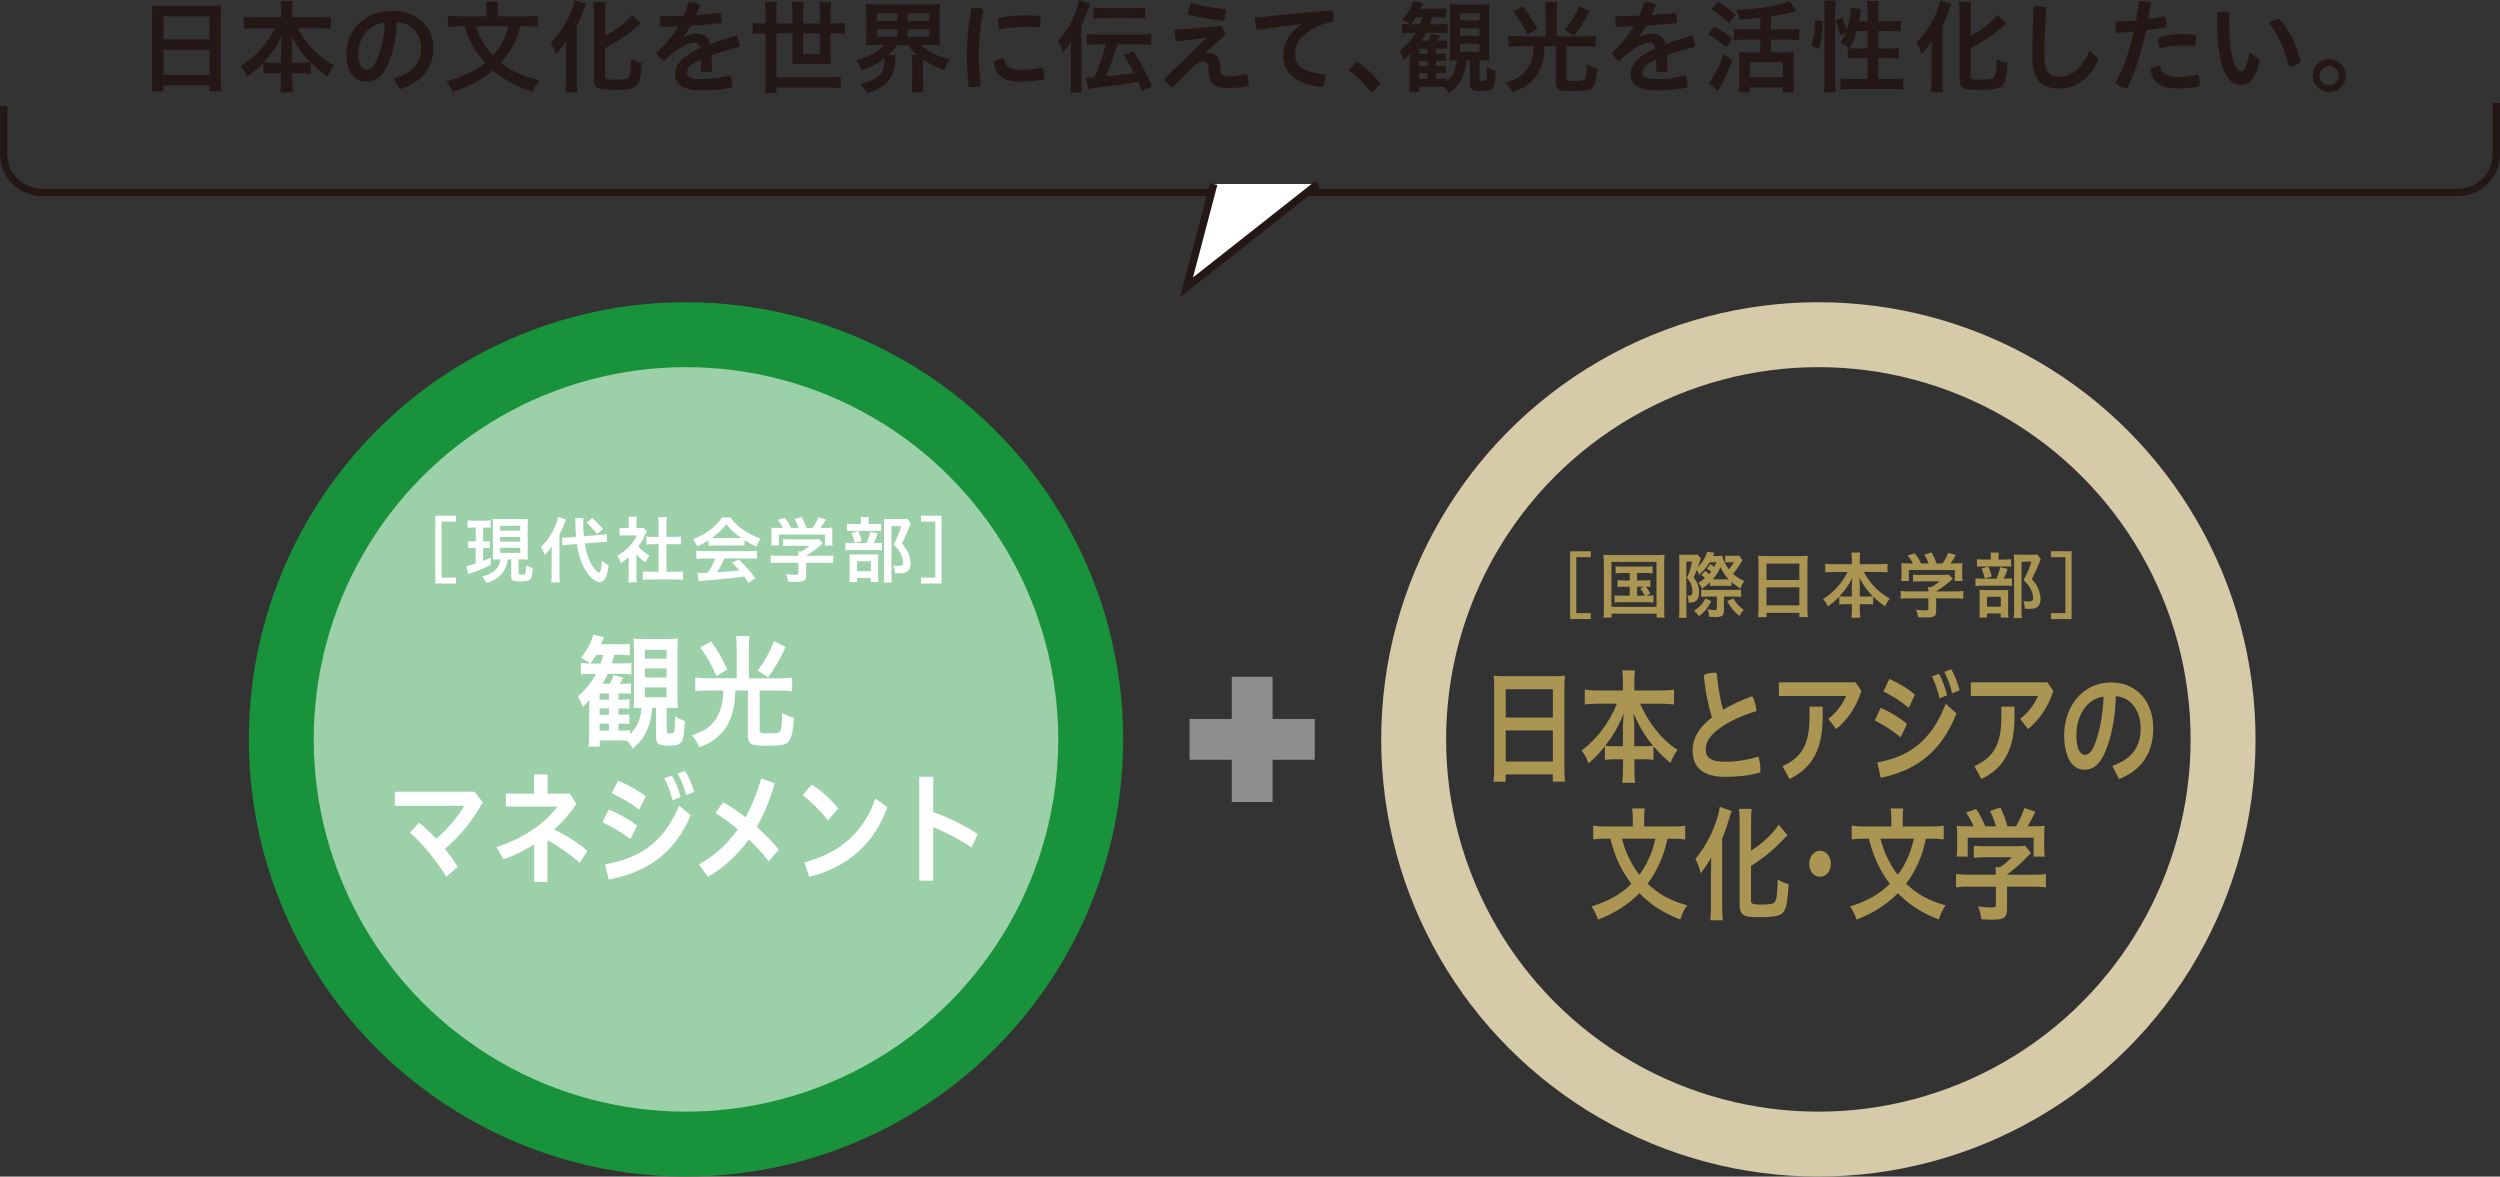
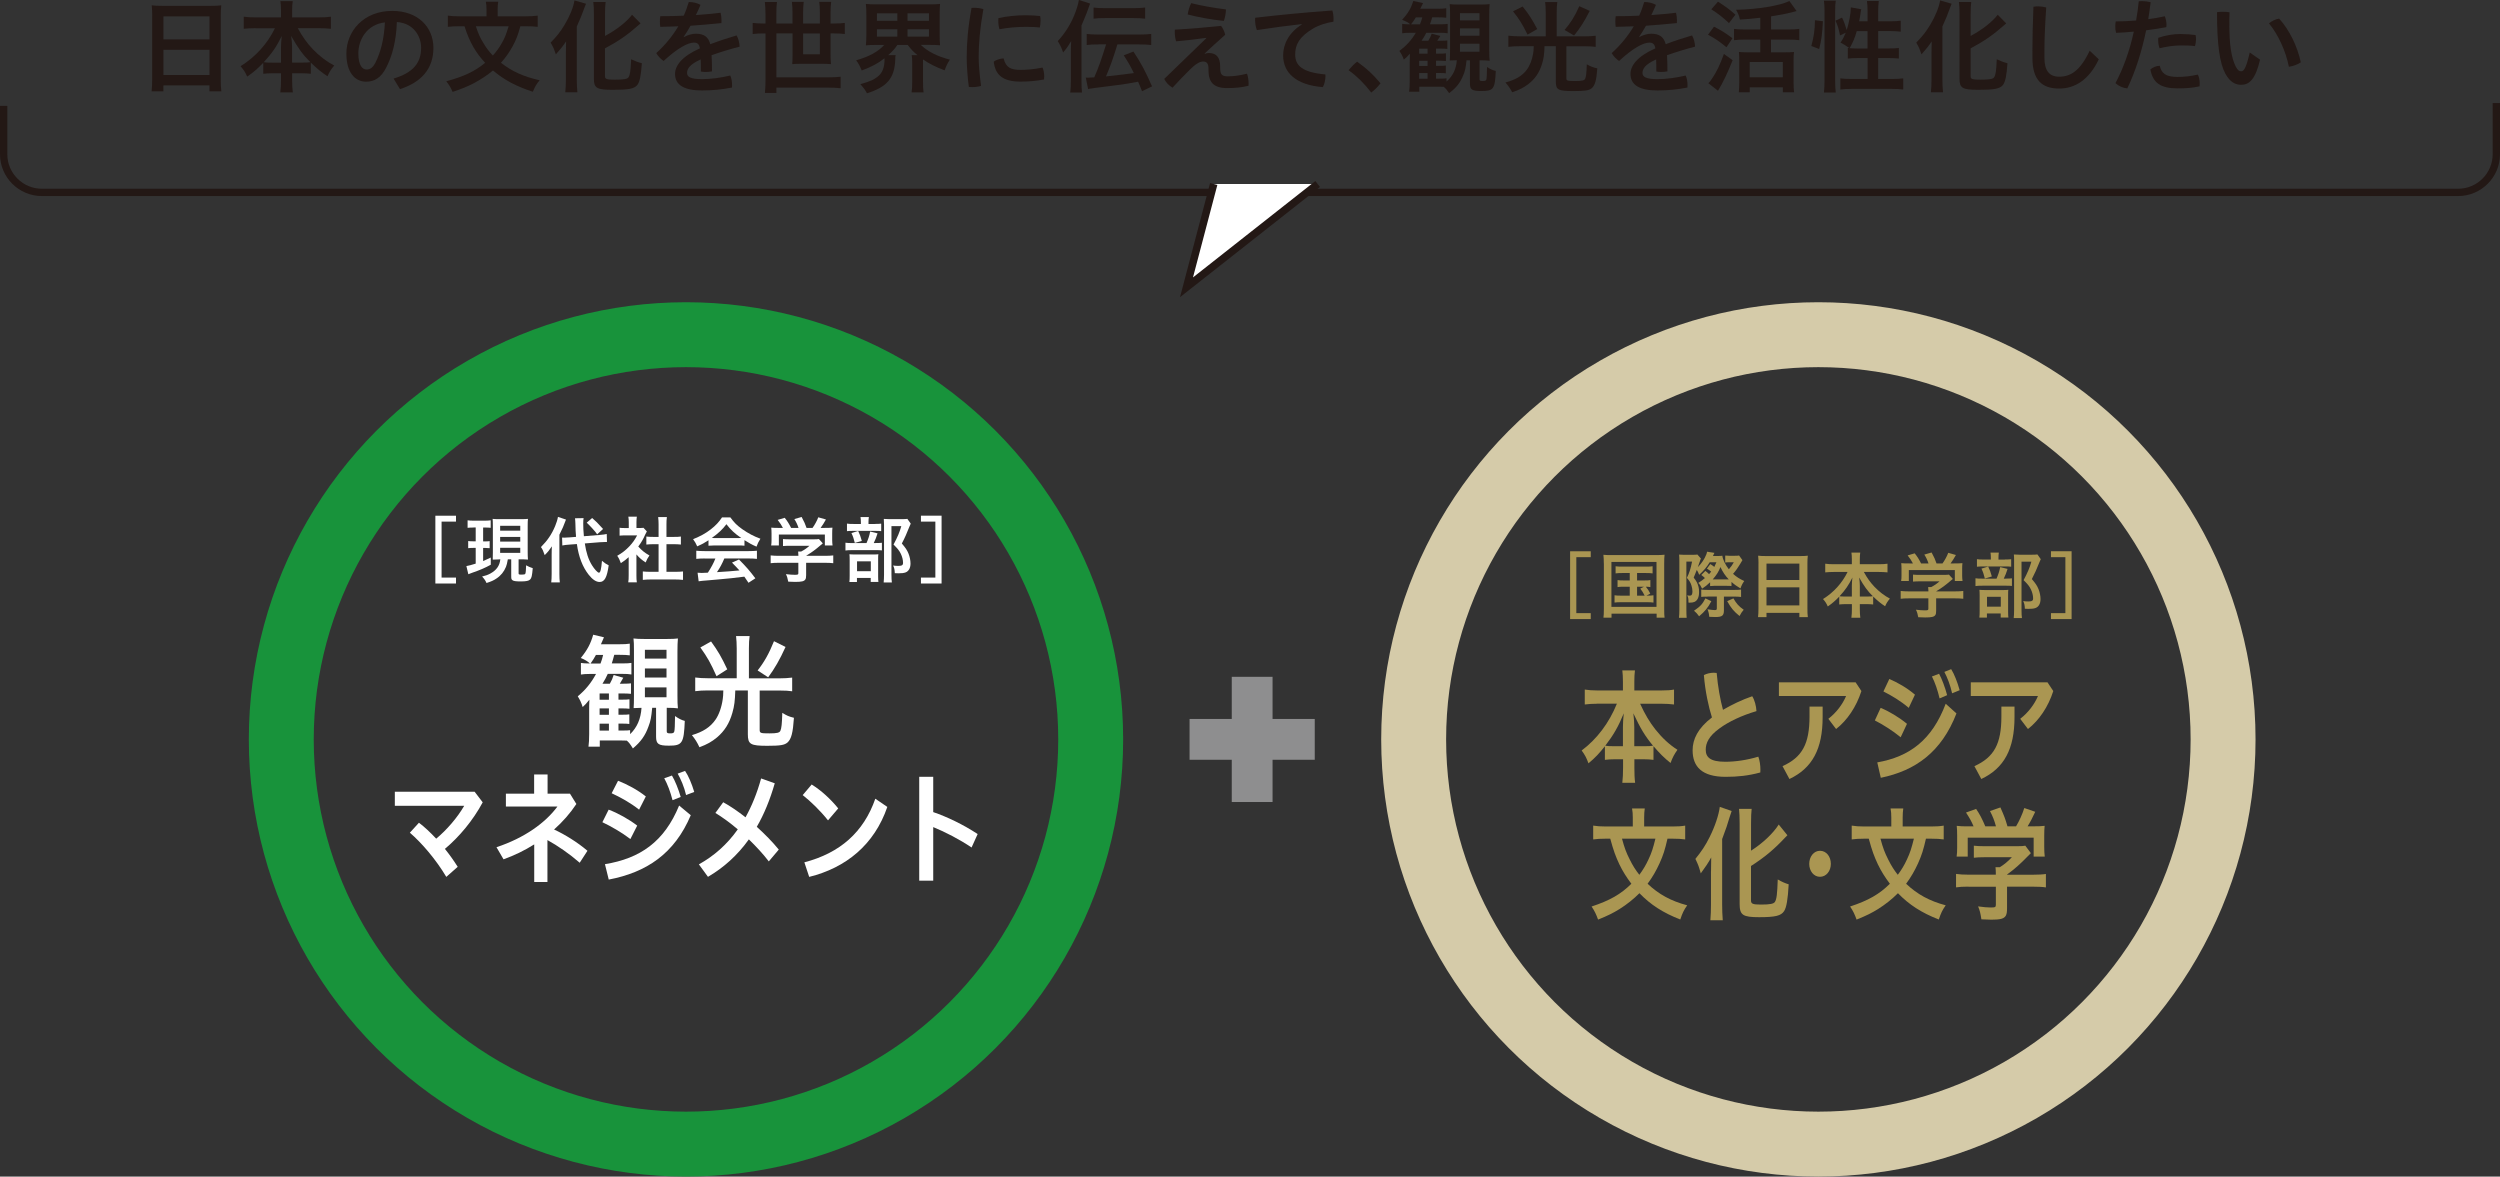
<svg xmlns="http://www.w3.org/2000/svg" id="_レイヤー_2" data-name="レイヤー 2" viewBox="0 0 539.15 253.74">
  <rect x="0" y="0" width="539.15" height="253.74" fill="#333333" stroke="none" />
  <defs>
    <style>
      .cls-1 {
        fill: #aa9652;
      }

      .cls-2 {
        stroke: #d5cba9;
      }

      .cls-2, .cls-3 {
        stroke-width: 14px;
      }

      .cls-2, .cls-3, .cls-4 {
        fill: none;
      }

      .cls-2, .cls-3, .cls-4, .cls-5 {
        stroke-miterlimit: 10;
      }

      .cls-6 {
        fill: #9cd0a8;
      }

      .cls-7 {
        fill: #231815;
      }

      .cls-8, .cls-5 {
        fill: #fff;
      }

      .cls-3 {
        stroke: #18933b;
      }

      .cls-4 {
        stroke-width: 1.58px;
      }

      .cls-4, .cls-5 {
        stroke: #231815;
      }

      .cls-9 {
        fill: #8e8e8f;
      }

      .cls-5 {
        stroke-width: 1.62px;
      }
    </style>
  </defs>
  <g id="_内容" data-name="内容">
    <g>
      <g>
        <g>
          <path class="cls-7" d="M32.83,3.44c0-.83-.04-1.59-.11-2.29.68.09,1.39.11,2.37.11h10.34c1,0,1.65-.02,2.29-.11-.09.81-.11,1.42-.11,2.2v13.76c0,1.11.02,1.83.13,2.59h-2.57v-1.29h-9.93v1.29h-2.55c.09-.72.13-1.59.13-2.59V3.44ZM35.25,8.49h9.93V3.53h-9.93v4.96ZM35.25,16.18h9.93v-5.44h-9.93v5.44Z" />
          <path class="cls-7" d="M55.11,6.08c-.94,0-1.68.04-2.55.13v-2.61c.83.11,1.52.15,2.55.15h5.49v-1.52c0-.83-.04-1.35-.13-1.98h2.66c-.09.59-.13,1.18-.13,1.98v1.52h5.77c1.09,0,1.87-.04,2.59-.15v2.61c-.94-.09-1.59-.13-2.59-.13h-4.55c1,1.83,2,3.22,3.2,4.49,1.44,1.5,2.96,2.68,4.66,3.57-.67.78-1.05,1.37-1.46,2.31-1.37-.91-2.29-1.68-3.59-2.94v2.4c-.65-.07-1.24-.11-2.11-.11h-1.92v1.46c0,1,.04,1.92.15,2.66h-2.7c.11-.81.15-1.65.15-2.66v-1.46h-1.7c-.87,0-1.48.04-2.13.11v-2.37c-1.22,1.29-2.11,2.05-3.46,2.98-.44-.98-.74-1.46-1.44-2.24,3.2-1.98,5.79-4.83,7.42-8.19h-4.18ZM60.6,10.15c0-.67.07-1.5.17-2.39-1.13,2.31-2.18,3.81-3.9,5.66.48.07.91.09,1.92.09h1.81v-3.35ZM65.06,13.5c.98,0,1.37-.02,1.87-.09-1.66-1.66-2.61-2.96-4.14-5.66.13.89.2,1.74.2,2.37v3.38h2.07Z" />
          <path class="cls-7" d="M84.88,16.94c4.16-1.24,5.94-3.33,5.94-6.62,0-2.63-1.72-5.33-5.23-5.57-.15,4.18-1.02,7.36-2.29,9.8-1.11,2.24-2.59,3.07-4.33,3.07-2.4,0-4.27-1.96-4.27-6.08,0-4.77,3.66-9.19,9.91-9.19,5.49,0,8.86,3.46,8.86,7.99s-2.66,7.42-7.21,8.88l-1.39-2.29ZM83.01,4.83c-3.9.44-5.73,3.75-5.73,6.68,0,2.72.96,3.48,1.76,3.48.7,0,1.29-.28,1.92-1.46,1.13-2.26,1.87-5.05,2.05-8.71Z" />
          <path class="cls-7" d="M112.22,5.66c-.54,1.98-.89,2.87-1.65,4.29-.74,1.35-1.52,2.46-2.53,3.59,2.35,1.85,4.9,3,8.34,3.77-.7.83-1,1.35-1.46,2.48-3.64-1.18-6.23-2.57-8.6-4.59-1.22,1.02-2.68,1.98-4.18,2.77-1.31.67-2.5,1.18-4.53,1.85-.39-.91-.74-1.52-1.37-2.29,3.83-1.04,6.18-2.16,8.38-3.98-1.02-1.13-1.81-2.16-2.53-3.4-.78-1.39-1.2-2.31-1.92-4.49h-1c-1,0-1.83.04-2.59.13v-2.42c.78.11,1.55.15,2.66.15h5.68v-1.52c0-.61-.04-1.13-.15-1.63h2.68c-.09.48-.13,1-.13,1.63v1.52h5.94c1.15,0,1.92-.04,2.7-.15v2.42c-.78-.09-1.5-.13-2.61-.13h-1.13ZM102.63,5.66c.52,1.61.87,2.4,1.63,3.64.63,1.07,1.22,1.83,2.03,2.68.74-.83,1.37-1.68,1.94-2.7.65-1.15.94-1.89,1.46-3.62h-7.05Z" />
          <path class="cls-7" d="M122.04,11.32c0-.74,0-.98.04-2.39-.48.78-1.37,1.87-2.2,2.79-.44-1.26-.48-1.39-1.13-2.53,1.35-1.39,2.07-2.29,2.98-3.79,1.13-1.87,1.94-3.85,2.16-5.31l2.5.72c-.2.44-.28.67-.48,1.2-.48,1.35-.57,1.55-1.52,3.7v11.47c0,.85.04,1.83.13,2.72h-2.61c.09-.94.13-1.74.13-2.76v-5.81ZM130.47,16.46c0,.59.37.72,2.09.72,1.94,0,2.7-.13,2.96-.48.35-.48.48-1.33.59-3.92.85.41,1.57.67,2.31.85-.17,2.63-.46,4.05-.98,4.7-.65.81-1.83,1.04-5.27,1.04s-4.09-.37-4.09-2.33V3c0-1.07-.04-1.94-.13-2.57h2.66c-.09.63-.13,1.46-.13,2.57v4.75c2.46-1.31,4.66-3.03,5.83-4.57l1.83,1.87c-.15.13-.24.2-.46.39-2.33,2.07-4.33,3.46-7.21,4.99v6.03Z" />
          <path class="cls-7" d="M147.5,7.99c.85-.48,1.85-.72,2.55-.72,1.79,0,2.72.7,3.13,2.26,1.89-.72,3.9-1.37,5.68-1.89.39.67.61,1.59.65,2.42-1.79.46-3.99,1.11-6.05,1.85.07,1.09.09,2.22.09,3.48-.44.09-.87.13-1.33.13-.37,0-.74-.02-1.07-.09,0-1.02,0-1.83-.04-2.61-2.44,1.09-2.94,2.07-2.94,2.92,0,.81.72,1.33,3.22,1.33,1.87,0,4.07-.3,6.1-.78.26.57.39,1.31.39,2.05,0,.17,0,.37-.02.54-2.07.41-4.16.63-6.47.63-3.98,0-5.81-1.26-5.81-3.57,0-1.72,1.39-3.75,5.36-5.51-.15-.89-.5-1.24-1.29-1.24-1.31,0-3.55,1.2-6.53,3.96-.61-.41-1.22-1.02-1.59-1.7,1.87-1.68,3.48-3.64,4.75-5.77-1.35.06-2.63.09-3.88.11-.07-.37-.09-.76-.09-1.15s.02-.81.09-1.15c1.63,0,3.33-.02,5.05-.11.44-.94.78-1.94,1.09-2.94h.13c.76,0,1.68.2,2.4.61-.3.74-.65,1.48-1,2.2,1.79-.13,3.57-.28,5.33-.5.13.5.2,1.07.2,1.66,0,.17,0,.37-.02.57-2.18.22-4.44.41-6.66.57-.5.87-.98,1.7-1.48,2.4l.07.07Z" />
          <path class="cls-7" d="M165.08,2.98c0-.96-.04-1.7-.13-2.55h2.61c-.09.67-.13,1.48-.13,2.55v2.09h3.48v-2.33c0-.89-.04-1.59-.13-2.33h2.55c-.09.74-.13,1.44-.13,2.29v2.37h3.61v-2.37c0-.96-.04-1.57-.13-2.29h2.57c-.09.74-.13,1.39-.13,2.29v2.37h.76c.96,0,1.66-.04,2.31-.13v2.4c-.7-.09-1.35-.13-2.31-.13h-.76v4.7c0,.65.02,1.29.09,1.92-.59-.04-1.04-.07-1.76-.07h-4.75c-.74,0-1.2.02-1.85.07.04-.48.07-1.09.07-1.81v-4.81h-3.48v9.47h11.17c1.11,0,1.83-.04,2.68-.13v2.48c-.85-.09-1.66-.13-2.68-.13h-11.17v1.15h-2.48c.09-.89.13-1.81.13-3.05V7.21h-.44c-.96,0-1.66.04-2.33.13v-2.4c.67.09,1.39.13,2.33.13h.44v-2.09ZM173.2,7.21v4.49h3.61v-4.49h-3.61Z" />
          <path class="cls-7" d="M188.97,9.69c-.91,0-1.59.02-2.24.09.06-.65.11-1.2.11-2.22V3.11c0-1.07-.04-1.59-.11-2.26.67.07,1.26.09,2.29.09h11.43c1.02,0,1.61-.02,2.29-.09-.07.61-.09,1.18-.09,2.26v4.44c0,1.04.02,1.61.09,2.22-.65-.07-1.33-.09-2.29-.09h-1.87c1.48,1.42,3.55,2.48,6.27,3.18-.52.81-.74,1.26-1.13,2.31-1.89-.7-3.42-1.48-4.66-2.35v4.75c0,.94.02,1.65.11,2.35h-2.57c.09-.68.13-1.35.13-2.37v-3.98c0-.78-.04-1.2-.11-1.68h1.24c-1-.85-1.33-1.2-2.11-2.2h-2.22c-.61.89-1.02,1.35-1.98,2.2h1.61c-.07.24-.09.48-.09,1-.15,3.94-1.74,5.86-6.1,7.23-.44-.81-.61-1.04-1.42-1.98,2.02-.54,3-.98,3.9-1.76.87-.74,1.31-1.89,1.31-3.53,0-.07-.02-.17-.02-.28-1.37,1.09-2.72,1.81-4.9,2.63-.46-1.09-.65-1.44-1.2-2.2,2.72-.76,4.75-1.85,6.05-3.31h-1.72ZM189.12,4.49h4.4v-1.61h-4.4v1.61ZM189.12,7.9h4.4v-1.59h-4.4v1.59ZM195.72,4.49h4.62v-1.61h-4.62v1.61ZM195.72,7.9h4.62v-1.59h-4.62v1.59Z" />
          <path class="cls-7" d="M210.1,1.68c.63,0,1.31.09,1.98.28-.76,4.22-1.02,7.6-1.02,10.34,0,1.7.22,3.98.52,6.23-.61.17-1.28.26-1.92.26-.26,0-.5-.02-.72-.04-.3-2.26-.46-4.64-.46-6.42,0-2.98.26-6.36,1.04-10.63.17-.02.37-.02.57-.02ZM225.19,16.53c0,.22-.02.44-.04.61-1.7.33-3.4.46-5.07.46-3.75,0-5.44-1.37-5.77-4.31.52-.39,1.42-.67,2.13-.7.48,2.02,1.61,2.48,3.66,2.48,1.31,0,2.94-.13,4.73-.5.24.5.37,1.31.37,1.96ZM221.16,3.29c1.07,0,2.29.07,3.16.17.07.28.09.63.09,1,0,.52-.07,1.04-.17,1.48-.78-.11-1.89-.15-3.03-.15-1.72,0-3.94.17-5.66.52-.17-.5-.26-1.18-.26-1.85,0-.17,0-.37.02-.54,1.74-.43,4.07-.63,5.86-.63Z" />
          <path class="cls-7" d="M233.23,17.48c0,1.05.04,1.74.11,2.48h-2.53c.09-.78.13-1.48.13-2.57v-6.16c0-1.02.02-1.52.07-2.37-.57.96-.87,1.42-1.74,2.46-.26-.87-.7-1.74-1.15-2.46,1.54-1.68,2.63-3.4,3.51-5.47.5-1.18.91-2.53,1.04-3.4l2.42.78c-.26.7-.28.76-.46,1.26-.11.37-.52,1.42-.7,1.81q-.48,1.13-.7,1.65v11.98ZM236.97,9.58c-1.26,0-1.87.02-2.61.13v-2.39c.74.09,1.44.13,2.59.13h8.71c1.13,0,1.83-.04,2.61-.13v2.39c-.78-.09-1.5-.13-2.61-.13h-4.68c-1.02,3.31-1.42,4.4-2.46,6.9q4.4-.48,6.01-.72c-.74-1.5-1.2-2.31-2.18-3.83l2.09-.81c1.72,2.63,2.59,4.27,4.01,7.51l-2.16,1.04c-.41-1.04-.54-1.37-.85-2.05-2.7.52-3.75.67-8.3,1.22-.35.04-.7.09-1.05.13-.35.07-.57.09-.67.11-.44.04-.48.04-.76.13l-.5-2.48c.3.02.35.02.44.02.33,0,.72-.02,1.39-.07.92-2.09,1.57-3.94,2.55-7.12h-1.57ZM235.84,1.63c.74.09,1.44.13,2.59.13h5.92c1.13,0,1.83-.04,2.61-.13v2.4c-.78-.09-1.5-.13-2.61-.13h-5.9c-1.26,0-1.87.02-2.61.13V1.63Z" />
          <path class="cls-7" d="M260.1,8.17c-2.33.33-4.2.54-6.47.74-.2-.67-.28-1.35-.28-2,0-.17,0-.35.02-.52,3.27-.17,6.66-.46,9.97-.81.39.5.74,1.24.89,1.92-1.55,1.39-2.98,2.66-4.44,4.03l.06.07c.28-.11.59-.17.87-.17,1.61,0,2.42,1,2.42,2.85v.35c0,1.55.46,1.83,1.66,1.83s2.46-.15,4.12-.57c.24.63.35,1.39.35,2.13,0,.15,0,.33-.02.48-1.46.35-2.74.5-4.62.5-3.03,0-4.01-1.39-4.01-3.9v-.33c0-1.11-.44-1.5-1.15-1.5-.81,0-1.74.63-2.9,1.79-1.22,1.22-2.57,2.59-3.7,3.85-.7-.39-1.42-1.09-1.79-1.89l9.04-8.75-.02-.09ZM264.39,2.03c-.02.72-.17,1.79-.46,2.48-2.57-.26-5.57-.8-7.79-1.39.09-.67.37-1.74.76-2.44,2.03.52,4.79,1.02,7.49,1.35Z" />
          <path class="cls-7" d="M280.71,5.2c-2.94.33-6.4.78-9.65,1.29-.26-.68-.39-1.48-.39-2.22,0-.15,0-.3.02-.44,5.12-.61,10.78-1.15,16.64-1.57.17.5.26,1.18.26,1.81,0,.22,0,.41-.02.61-1.53.22-3.2.76-4.4,1.48-2.94,1.76-3.85,3.44-3.85,5.6,0,2.4,1.55,3.85,6.51,4.29.02.11.02.24.02.35,0,.83-.24,1.83-.57,2.39-5.86-.46-8.56-3.18-8.56-6.82,0-2.37,1.15-4.86,4.01-6.68l-.02-.09Z" />
          <path class="cls-7" d="M292.67,13.3c2.05,1.46,3.33,2.63,5.05,4.66-.57.76-1.28,1.46-2,2-1.65-2.11-2.94-3.38-4.88-4.83.52-.63,1.15-1.31,1.83-1.83Z" />
          <path class="cls-7" d="M316.27,13.02c-.17,1.63-.31,2.29-.72,3.24-.63,1.59-1.48,2.66-3.03,3.83-.5-.74-.72-1-1.18-1.37-.44-.02-.7-.02-1.18-.02h-4.07v1.09h-2.2c.09-.63.13-1.24.13-2.24v-4.25c0-.57,0-.81.04-1.72-.63.7-.74.81-1.31,1.28-.26-.76-.52-1.24-.96-1.87,1.52-1.13,2.63-2.37,3.55-3.92h-1.11c-.83,0-1.37.04-1.83.11v-2.03c.5.07.92.09,1.57.09h.17c-.35-.33-1.02-.7-1.76-.96,1.26-1.37,1.94-2.53,2.42-4.07l2.09.46c-.24.52-.3.65-.59,1.22h3.53c1,0,1.52-.02,2.07-.11v2.05c-.57-.07-1.07-.09-1.96-.09h-1.07c-.2.7-.28.92-.48,1.5h2.18c.76,0,1.2-.02,1.63-.09v2.03c-.52-.09-1-.11-1.68-.11h-2.92c-.33.65-.5.94-1.02,1.72h1.44c.37-.59.52-.89.74-1.52l1.87.48c-.24.37-.26.41-.67,1.04h.59c.87,0,1.2-.02,1.59-.07v1.83c-.46-.04-.94-.07-1.59-.07h-.85v1.09h.61c.87,0,1.18-.02,1.52-.07v1.66c-.39-.04-.92-.07-1.52-.07h-.61v1.11h.59c.87,0,1.2-.02,1.52-.07v1.68c-.37-.04-.67-.07-1.52-.07h-.59v1.22h.63c1.02,0,1.26-.02,1.63-.07v.7c1.35-1.18,2.07-2.66,2.22-4.59h-.24c-.52,0-.89.02-1.29.04.04-.59.07-1,.07-2.2V3c0-1.09-.02-1.5-.09-2.11.59.07,1.13.09,2.07.09h4.49c1,0,1.5-.02,2.07-.09-.07.65-.09,1.26-.09,2.33v7.64c0,1.09.02,1.63.09,2.24-.61-.07-1.04-.09-1.96-.09h-.22v4.09c0,.28.13.37.63.37.57,0,.74-.06.83-.3.09-.22.13-1.18.15-2.72.67.44,1.29.72,1.89.85-.17,3.9-.48,4.33-3.07,4.33-2.05,0-2.5-.28-2.5-1.59v-5.03h-.76ZM306.23,5.25c.24-.59.35-.92.5-1.5h-1.39c-.35.59-.57.89-1.04,1.5h1.94ZM307.87,11.58v-1.09h-1.81v1.09h1.81ZM306.06,14.22h1.81v-1.11h-1.81v1.11ZM306.06,16.98h1.81v-1.22h-1.81v1.22ZM314.86,4.4h4.2v-1.55h-4.2v1.55ZM314.86,7.71h4.2v-1.59h-4.2v1.59ZM314.86,11.15h4.2v-1.72h-4.2v1.72Z" />
          <path class="cls-7" d="M333.35,2.61c0-.83-.04-1.5-.13-2.16h2.63c-.09.59-.13,1.24-.13,2.16v5.23h5.97c.87,0,1.65-.04,2.44-.13v2.4c-.65-.09-1.37-.13-2.42-.13h-3.9v6.86c0,.59.17.63,1.92.63,1.44,0,1.94-.11,2.11-.46.22-.46.3-1.18.37-3.14.94.52,1.24.63,2.27.87-.2,2.63-.5,3.7-1.24,4.31-.59.46-1.37.59-3.92.59-3.29,0-3.79-.26-3.79-2.03v-7.64h-2.44c-.06,1.81-.17,2.68-.57,3.92-.59,1.85-1.5,3.16-2.98,4.29-1.02.76-1.92,1.22-3.42,1.72-.48-.91-.83-1.39-1.46-2.11,2.18-.59,3.57-1.39,4.57-2.7.67-.87,1.2-2.2,1.42-3.62.07-.43.09-.67.11-1.5h-3.05c-.89,0-1.66.04-2.42.13v-2.4c.76.09,1.55.13,2.44.13h5.62V2.61ZM328.36,1.39c1.35,1.68,2,2.68,3.16,4.88l-2.09,1.2c-1.15-2.33-1.74-3.27-3.13-5.03l2.07-1.04ZM342.84,2.35c-1.13,2.24-2.11,3.77-3.38,5.31l-2.05-1.2c1.33-1.52,2.2-2.94,3.18-5.12l2.24,1Z" />
          <path class="cls-7" d="M353.54,7.99c.85-.48,1.85-.72,2.55-.72,1.79,0,2.72.7,3.14,2.26,1.89-.72,3.9-1.37,5.68-1.89.39.67.61,1.59.65,2.42-1.79.46-3.98,1.11-6.05,1.85.06,1.09.09,2.22.09,3.48-.44.09-.87.13-1.33.13-.37,0-.74-.02-1.07-.09,0-1.02,0-1.83-.04-2.61-2.44,1.09-2.94,2.07-2.94,2.92,0,.81.72,1.33,3.22,1.33,1.87,0,4.07-.3,6.1-.78.26.57.39,1.31.39,2.05,0,.17,0,.37-.02.54-2.07.41-4.16.63-6.47.63-3.98,0-5.81-1.26-5.81-3.57,0-1.72,1.39-3.75,5.36-5.51-.15-.89-.5-1.24-1.29-1.24-1.31,0-3.55,1.2-6.53,3.96-.61-.41-1.22-1.02-1.59-1.7,1.87-1.68,3.48-3.64,4.75-5.77-1.35.06-2.63.09-3.88.11-.07-.37-.09-.76-.09-1.15s.02-.81.09-1.15c1.63,0,3.33-.02,5.05-.11.44-.94.78-1.94,1.09-2.94h.13c.76,0,1.68.2,2.4.61-.3.74-.65,1.48-1,2.2,1.79-.13,3.57-.28,5.33-.5.13.5.2,1.07.2,1.66,0,.17,0,.37-.02.57-2.18.22-4.44.41-6.66.57-.5.87-.98,1.7-1.48,2.4l.06.07Z" />
          <path class="cls-7" d="M369.64,5.75c1.61.83,2.53,1.39,3.98,2.5l-1.29,1.94c-1.48-1.22-2.39-1.85-3.98-2.7l1.29-1.74ZM373.66,12.98c-1,2.57-2.13,4.94-3.16,6.6l-2.07-1.63c.24-.22.48-.52.76-.96.96-1.39,1.72-2.94,2.59-5.36l1.87,1.35ZM370.49.35c1.81,1.18,2.37,1.59,3.77,2.81l-1.39,1.83c-1.31-1.24-2.13-1.89-3.81-2.98l1.44-1.65ZM379.61,3.83c-2.13.24-2.55.28-4.38.39-.17-.83-.35-1.24-.83-2.11,4.64-.09,9.49-.89,11.5-1.89l1.55,2.16q-.35.09-1.04.28c-1.04.28-2.96.65-4.46.87v2.83h3.72c1.02,0,1.76-.04,2.37-.13v2.44c-.61-.09-1.37-.13-2.35-.13h-3.75v2.74h3.25c.76,0,1.31-.02,1.7-.07-.06.48-.09,1.13-.09,1.92v4.57c0,.85.04,1.61.11,2.2h-2.42v-1.07h-7.14v1.07h-2.35c.04-.57.09-1.39.09-2.22v-4.64c0-.7-.02-1.26-.07-1.83.48.04.89.07,1.68.07h2.92v-2.74h-3.29c-.91,0-1.68.04-2.37.13v-2.44c.63.09,1.39.13,2.37.13h3.29v-2.53ZM377.34,16.66h7.14v-3.29h-7.14v3.29Z" />
          <path class="cls-7" d="M390.63,9.91c.54-1.96.76-3.44.78-5.55l1.72.22c-.13,2.61-.33,4.2-.81,5.99l-1.7-.65ZM393.35,19.95c.09-.78.13-1.7.13-2.7V2.4c0-.94-.04-1.52-.13-2.26h2.55c-.11.72-.13,1.28-.13,2.26v15.02c0,1.09.04,1.76.13,2.53h-2.55ZM402.76,4.59v-2.13c0-.87-.04-1.55-.13-2.24h2.55c-.09.72-.13,1.33-.13,2.24v2.13h2.53c1.11,0,1.81-.04,2.33-.13v2.37c-.7-.09-1.5-.13-2.33-.13h-2.53v3.75h2.13c1.11,0,1.72-.02,2.33-.11v2.29c-.57-.07-1.31-.11-2.35-.11h-2.11v4.51h2.92c1.04,0,1.87-.04,2.48-.13v2.4c-.74-.09-1.5-.13-2.48-.13h-8.58c-1,0-1.76.04-2.5.13v-2.4c.61.09,1.46.13,2.5.13h3.38v-4.51h-1.92c-.89,0-1.79.04-2.35.11v-2.29c.15.02.2.02.35.04q-.87-.63-1.92-1.2c.52-.78.76-1.24,1.13-2.13l-1.24.59c-.33-1.61-.46-2.02-.98-3.18l1.42-.67c.39.81.72,1.72,1,2.7.52-1.59.89-3.64.89-4.9l2.26.41c-.07.24-.09.33-.15.76-.04.41-.2,1.28-.31,1.83h1.81ZM400.43,6.71c-.39,1.39-.83,2.44-1.53,3.68.48.04.96.07,1.61.07h2.24v-3.75h-2.33Z" />
          <path class="cls-7" d="M416.55,11.32c0-.74,0-.98.04-2.39-.48.78-1.37,1.87-2.2,2.79-.44-1.26-.48-1.39-1.13-2.53,1.35-1.39,2.07-2.29,2.98-3.79,1.13-1.87,1.94-3.85,2.16-5.31l2.5.72c-.2.44-.28.67-.48,1.2-.48,1.35-.57,1.55-1.52,3.7v11.47c0,.85.04,1.83.13,2.72h-2.61c.09-.94.13-1.74.13-2.76v-5.81ZM424.98,16.46c0,.59.37.72,2.09.72,1.94,0,2.7-.13,2.96-.48.35-.48.48-1.33.59-3.92.85.41,1.57.67,2.31.85-.17,2.63-.46,4.05-.98,4.7-.65.81-1.83,1.04-5.27,1.04s-4.09-.37-4.09-2.33V3c0-1.07-.04-1.94-.13-2.57h2.66c-.09.63-.13,1.46-.13,2.57v4.75c2.46-1.31,4.66-3.03,5.84-4.57l1.83,1.87c-.15.13-.24.2-.46.39-2.33,2.07-4.33,3.46-7.21,4.99v6.03Z" />
          <path class="cls-7" d="M438.31,10.95c0-2.63.07-5.64.22-9.49.35-.07.7-.09,1.04-.09.57,0,1.13.09,1.72.24-.26,3.72-.39,6.92-.39,9.45v1.39c0,2.74,1.02,4.09,3.18,4.09,2.42,0,4.51-1.22,6.58-5.6l1.96,1.85c-2.13,4.51-5.23,6.31-8.54,6.31-3.68,0-5.77-1.81-5.77-6.62v-1.55Z" />
          <path class="cls-7" d="M461.22.28c.24-.02.48-.04.74-.04.61,0,1.26.09,1.85.24-.15,1.22-.33,2.44-.52,3.66,1.28-.17,2.5-.39,3.57-.63.22.54.37,1.22.37,1.85,0,.17-.02.35-.04.5-1.33.26-2.83.48-4.35.67-.96,4.62-2.33,8.95-4.07,12.54-.96-.11-1.87-.5-2.55-1.15,1.68-3.13,3.05-6.95,3.96-11.1-1.35.13-2.66.22-3.83.26-.13-.46-.17-.89-.17-1.35,0-.35.02-.72.09-1.11,1.26,0,2.81-.07,4.4-.2.24-1.35.44-2.74.57-4.14ZM474.39,18.01c0,.2-.02.41-.04.61-1.5.33-2.92.44-4.7.44-3.72,0-5.36-1.18-5.9-4.09.48-.44,1.31-.78,2.02-.78.39,1.59,1.22,2.4,3.83,2.4,1.44,0,2.94-.17,4.38-.5.28.48.41,1.22.41,1.94ZM470.26,7.34c1.24,0,2.33.09,3.24.22.07.26.09.57.09.87,0,.54-.09,1.11-.22,1.52-.91-.13-1.85-.15-2.98-.15-1.5,0-3.09.22-4.66.61-.2-.5-.3-1.18-.3-1.81,0-.15,0-.28.02-.44,1.5-.54,3.27-.83,4.81-.83Z" />
          <path class="cls-7" d="M487.4,12.87c-.98,4.27-2.35,5.42-4.07,5.42-1.2,0-2.4-.54-3.42-2.42-1.18-2.2-1.79-6.05-1.79-13.24.37-.07.83-.09,1.26-.09.5,0,1,.04,1.44.11-.04,1.02-.04,1.96-.04,2.7,0,4.16.41,7.05,1.35,8.95.46.89.8,1.07,1.2,1.07.48,0,1-.31,1.85-4.05l2.22,1.55ZM491.51,4.01c2.18,2.35,3.96,6.01,4.68,9.43-.65.48-1.63.81-2.57.96-.67-3.4-2.29-6.92-4.29-9.36.59-.5,1.42-.92,2.18-1.02Z" />
-           <path class="cls-7" d="M505.87,16.31c0,1.98-1.57,3.55-3.55,3.55s-3.57-1.57-3.57-3.55,1.59-3.53,3.57-3.53,3.55,1.55,3.55,3.53ZM500.25,16.31c0,1.13.89,2.07,2.07,2.07,1.11,0,2.05-.94,2.05-2.07s-.89-2.05-2.05-2.05-2.07.89-2.07,2.05Z" />
        </g>
        <path class="cls-4" d="M538.36,22.23v11.04c0,4.52-3.7,8.22-8.22,8.22H9.01c-4.52,0-8.22-3.7-8.22-8.22v-10.44" />
        <polyline class="cls-5" points="261.75 39.68 255.88 61.96 284.17 39.68" />
      </g>
      <g>
        <g>
-           <circle class="cls-6" cx="147.94" cy="159.46" r="87.28" />
          <g>
            <path class="cls-8" d="M98.34,112.49h-3.11v12.07h3.11v1.28h-4.45v-14.62h4.45v1.28Z" />
            <path class="cls-8" d="M102.15,113.77c-.58,0-.87.02-1.31.06v-1.62c.42.06.79.08,1.38.08h2.25c.58,0,.93-.02,1.35-.08v1.62c-.39-.05-.7-.06-1.23-.06h-.4v2.99h.45c.45,0,.65-.02.96-.06v1.52c-.33-.03-.62-.05-.96-.05h-.45v2.83c.51-.22.79-.34,1.65-.76v1.55c-1.28.7-2.3,1.14-4.03,1.74-.44.16-.58.2-.81.31l-.42-1.76c.42-.06,1.12-.25,2.01-.53v-3.39h-.56c-.42,0-.73.02-1.06.06v-1.54c.36.05.61.06,1.09.06h.53v-2.99h-.45ZM107.69,120.64c-.54,0-.81.02-1.43.05.02-.51.03-.93.03-1.54v-5.71c0-.82-.02-1.09-.05-1.54.4.05.71.06,1.48.06h4.68c.71,0,1.06-.02,1.46-.06-.05.4-.06.79-.06,1.54v5.61c0,.67.02,1.12.06,1.63-.31-.02-.73-.05-.9-.05h-1.12v3.03c0,.23.08.26.73.26.42,0,.62-.05.7-.16.11-.14.17-.89.19-1.85.45.26.92.47,1.43.62-.14,1.65-.25,2.13-.56,2.44-.31.31-.87.42-2.05.42-1.09,0-1.54-.08-1.8-.29-.2-.19-.23-.31-.23-.86v-3.62h-.73c-.17.93-.23,1.15-.4,1.62-.42,1.04-1.1,1.9-2.07,2.53-.59.4-1.12.64-2.13.96-.22-.51-.43-.82-.95-1.4.79-.19,1.21-.34,1.74-.62,1.35-.73,2.04-1.68,2.19-3.09h-.2ZM107.86,114.45h4.34v-1.06h-4.34v1.06ZM107.86,116.8h4.34v-1.01h-4.34v1.01ZM107.86,119.23h4.34v-1.09h-4.34v1.09Z" />
            <path class="cls-8" d="M118.97,119.58c0-.78.02-1.17.05-1.76-.61.9-.82,1.17-1.55,1.9-.3-.89-.45-1.23-.81-1.74,1.4-1.4,2.33-2.77,3.06-4.52.31-.75.53-1.46.61-1.99l1.73.58c-.47,1.29-.81,2.08-1.42,3.27v8.43c0,.75.03,1.29.09,1.85h-1.85c.06-.51.09-1.03.09-1.87v-4.14ZM126.12,117.19c.3,1.99.76,3.44,1.54,4.7.53.86,1.23,1.62,1.51,1.62.31,0,.5-.75.65-2.57.61.51.93.73,1.45.98-.36,2.61-.89,3.59-1.96,3.59-.75,0-1.54-.53-2.35-1.56-1.32-1.68-2.16-3.84-2.55-6.62l-1.62.12c-.67.05-1.06.09-1.52.19l-.05-1.71c.25.02.36.02.48.02.28,0,.78-.03,1.15-.06l1.38-.11c-.09-1.21-.11-1.37-.14-2.88,0-.31-.05-.87-.08-1.13l1.85-.03c-.06.31-.08.62-.08,1.15,0,.89.03,1.54.14,2.75l3.27-.26c.9-.08,1.24-.12,1.66-.22l.05,1.73h-.44c-.25,0-.62.02-1.13.05l-3.22.26ZM127.71,111.72c.87.75,1.06.95,2.35,2.36l-1.28,1.15c-.36-.51-.42-.59-1.1-1.34q-.72-.78-1.15-1.17l1.18-1.01Z" />
            <path class="cls-8" d="M137.25,124.03c0,.71.02,1.1.09,1.55h-1.85c.08-.47.09-.87.09-1.59v-3.83c-.61.54-.93.79-1.69,1.29-.19-.58-.45-1.12-.78-1.59,1.07-.61,1.8-1.18,2.63-2.05.7-.75,1.15-1.38,1.66-2.35h-2.49c-.56,0-.89.02-1.29.06v-1.7c.37.05.7.06,1.2.06h.78v-1.28c0-.4-.03-.82-.09-1.17h1.83c-.05.34-.08.7-.08,1.18v1.26h.64c.47,0,.67-.02.87-.05l.73.79c-.14.23-.22.39-.34.64-.48,1.1-.79,1.62-1.51,2.61.72.81,1.4,1.37,2.41,1.93-.36.5-.59.92-.82,1.51-.81-.53-1.32-.96-1.99-1.73v4.42ZM143.72,123.32h1.82c.78,0,1.29-.03,1.76-.08v1.82c-.54-.06-1.13-.09-1.74-.09h-5.22c-.61,0-1.18.03-1.71.09v-1.82c.48.05,1.01.08,1.74.08h1.66v-5.96h-1.13c-.53,0-1.03.03-1.51.08v-1.73c.44.06.84.08,1.51.08h1.13v-2.69c0-.62-.03-1-.09-1.59h1.88c-.08.61-.09.93-.09,1.59v2.69h1.62c.68,0,1.07-.01,1.49-.08v1.73c-.48-.05-.96-.08-1.49-.08h-1.62v5.96Z" />
            <path class="cls-8" d="M152.8,116.51c-.95.62-1.37.84-2.44,1.32-.26-.61-.51-1.04-.89-1.55,1.63-.67,2.67-1.23,3.83-2.13,1.01-.78,1.77-1.59,2.41-2.57h1.8c.81,1.12,1.42,1.73,2.58,2.55,1.29.9,2.52,1.55,3.9,2.05-.42.65-.62,1.09-.84,1.71-.95-.4-1.54-.73-2.6-1.4v1.2c-.4-.05-.79-.06-1.37-.06h-5.08c-.45,0-.89.02-1.31.06v-1.18ZM151.95,120.44c-.76,0-1.29.03-1.79.09v-1.76c.5.05,1.09.08,1.79.08h9.5c.75,0,1.28-.03,1.79-.08v1.76c-.5-.06-1.03-.09-1.79-.09h-5.24c-.47,1.12-.95,2.01-1.59,2.95q2.69-.16,4.84-.37c-.48-.54-.75-.82-1.6-1.69l1.51-.67c1.63,1.65,2.29,2.41,3.53,4.06l-1.48.96c-.5-.75-.65-.96-.9-1.32-1.27.16-2.19.26-2.75.33-1.51.16-4.52.42-5.13.47-.85.06-1.62.14-1.97.2l-.23-1.85c.4.03.67.05.87.05.12,0,.56-.01,1.35-.06.73-1.14,1.21-2.01,1.62-3.05h-2.32ZM159.18,116.04c.25,0,.37,0,.67-.02-1.4-.96-2.27-1.76-3.19-2.97-.81,1.09-1.74,1.97-3.16,2.97.25.02.36.02.62.02h5.05Z" />
            <path class="cls-8" d="M168.05,121.37c-.79,0-1.38.03-1.85.09v-1.68c.51.06,1.12.09,1.83.09h4.15v-.11c0-.29-.02-.58-.05-.82h.65c.65-.34,1.17-.68,1.8-1.24h-4.2c-.62,0-1.04.02-1.52.06v-1.51c.45.05.89.06,1.54.06h5.04c.61,0,.89-.02,1.17-.06l.84.93q-.25.2-.54.45c-1.07.92-1.85,1.49-3.05,2.22v.02h3.96c.76,0,1.43-.03,1.88-.09v1.68c-.44-.06-1.09-.09-1.9-.09h-3.95v2.66c0,.53-.05.75-.19.96-.26.37-.79.5-2.16.5-.2,0-.7-.02-1.51-.05-.16-.81-.23-1.07-.5-1.62.75.09,1.42.14,1.9.14.67,0,.78-.05.78-.34v-2.25h-4.14ZM168.84,113.85c-.34-.67-.56-.98-1.13-1.73l1.52-.45c.53.65.89,1.2,1.38,2.18h1.6c-.23-.71-.48-1.24-.9-1.91l1.57-.45c.62,1.18.71,1.38,1.06,2.36h1.29c.45-.61.98-1.57,1.24-2.29l1.65.47c-.36.65-.79,1.35-1.15,1.82h.68c1.04,0,1.32-.02,1.88-.06-.05.37-.06.7-.06,1.26v1.42c0,.42.03.79.08,1.17h-1.66v-2.36h-9.92v2.36h-1.66c.06-.36.08-.7.08-1.17v-1.42c0-.54-.02-.86-.06-1.26.7.06.78.06,1.8.06h.71Z" />
            <path class="cls-8" d="M188.88,117.11c.65,0,1.01-.02,1.31-.06v1.65c-.34-.05-.73-.06-1.24-.06h-5.1c-.75,0-1.09.02-1.52.08v-1.68c.42.06.76.08,1.54.08h3c.37-.86.61-1.55.79-2.49l1.59.39c-.22.75-.48,1.4-.82,2.1h.47ZM188.67,112.99c.67,0,1.01-.02,1.37-.06v1.62c-.31-.05-.62-.06-1.26-.06h-4.88c-.56,0-.92.02-1.24.06v-1.63c.36.06.7.08,1.45.08h1.55v-.42c0-.44-.03-.76-.08-1.07h1.8c-.05.31-.08.62-.08,1.06v.44h1.37ZM184.83,125.52h-1.65c.05-.42.06-.79.06-1.45v-3.3c0-.61-.01-.9-.05-1.24.36.03.65.05,1.21.05h3.93c.61,0,.87-.02,1.1-.05-.05.26-.05.47-.05,1.12v3.7c0,.54.02.81.06,1.15h-1.66v-.87h-2.97v.89ZM185.07,114.5c.34.7.56,1.29.79,2.15l-1.51.44c-.22-.9-.39-1.42-.73-2.13l1.45-.45ZM184.83,123.18h2.97v-2.13h-2.97v2.13ZM196.42,112.91c-.11.22-.16.34-.3.68-.53,1.35-.99,2.41-1.63,3.62.82.96,1.15,1.46,1.45,2.21.26.65.42,1.43.42,2.12,0,.95-.39,1.66-1.07,1.91-.39.14-.81.19-1.56.19-.26,0-.4,0-.76-.03-.03-.78-.11-1.13-.36-1.65.4.06.71.08,1.13.08.76,0,1.01-.16,1.01-.65,0-.64-.17-1.31-.48-1.96-.34-.7-.7-1.13-1.57-1.99.87-1.62,1.32-2.71,1.68-3.98h-2.13v10.39c0,.82.03,1.32.09,1.77h-1.77c.05-.5.08-1.07.08-1.74v-10.71c0-.44-.02-.86-.05-1.26.39.03.73.05,1.23.05h2.64c.59,0,.9-.02,1.21-.06l.73,1.03Z" />
            <path class="cls-8" d="M203.06,111.22v14.62h-4.45v-1.28h3.11v-12.07h-3.11v-1.28h4.45Z" />
          </g>
          <g>
            <path class="cls-8" d="M140.65,152.68c-.19,2.01-.34,2.82-.8,4-.7,1.96-1.64,3.28-3.36,4.73-.56-.91-.8-1.24-1.31-1.69-.48-.03-.77-.03-1.31-.03h-4.52v1.34h-2.44c.1-.78.15-1.53.15-2.77v-5.24c0-.7,0-.99.05-2.12-.7.86-.82.99-1.45,1.58-.29-.94-.58-1.53-1.06-2.31,1.69-1.4,2.92-2.93,3.94-4.83h-1.23c-.92,0-1.52.05-2.03.13v-2.5c.56.08,1.01.11,1.74.11h.19c-.39-.4-1.14-.86-1.96-1.18,1.4-1.69,2.15-3.12,2.68-5.02l2.32.56c-.27.64-.34.8-.65,1.5h3.92c1.11,0,1.69-.03,2.3-.13v2.52c-.63-.08-1.18-.11-2.17-.11h-1.18c-.22.86-.31,1.13-.53,1.85h2.42c.85,0,1.33-.03,1.81-.11v2.5c-.58-.11-1.11-.13-1.86-.13h-3.24c-.36.81-.56,1.16-1.14,2.12h1.59c.41-.73.58-1.1.82-1.88l2.08.59c-.27.46-.29.51-.75,1.29h.65c.97,0,1.33-.03,1.76-.08v2.26c-.51-.05-1.04-.08-1.76-.08h-.94v1.34h.68c.97,0,1.3-.03,1.69-.08v2.04c-.43-.05-1.01-.08-1.69-.08h-.68v1.37h.65c.97,0,1.33-.03,1.69-.08v2.07c-.41-.05-.75-.08-1.69-.08h-.65v1.5h.7c1.14,0,1.4-.03,1.81-.08v.86c1.5-1.45,2.3-3.28,2.46-5.67h-.27c-.58,0-.99.03-1.43.05.05-.73.07-1.24.07-2.71v-9.7c0-1.34-.02-1.85-.1-2.61.65.08,1.26.11,2.3.11h4.98c1.11,0,1.67-.03,2.3-.11-.07.81-.1,1.56-.1,2.87v9.43c0,1.34.02,2.01.1,2.77-.68-.08-1.16-.11-2.17-.11h-.24v5.05c0,.35.14.46.7.46.63,0,.82-.08.92-.38.1-.27.15-1.45.17-3.36.75.54,1.43.89,2.1,1.05-.19,4.81-.53,5.34-3.41,5.34-2.27,0-2.78-.35-2.78-1.96v-6.2h-.85ZM129.51,143.09c.27-.72.39-1.13.56-1.85h-1.55c-.39.73-.63,1.1-1.16,1.85h2.15ZM131.32,150.9v-1.34h-2.01v1.34h2.01ZM129.31,154.15h2.01v-1.37h-2.01v1.37ZM129.31,157.56h2.01v-1.5h-2.01v1.5ZM139.08,142.04h4.66v-1.91h-4.66v1.91ZM139.08,146.12h4.66v-1.96h-4.66v1.96ZM139.08,150.37h4.66v-2.12h-4.66v2.12Z" />
            <path class="cls-8" d="M158.88,139.84c0-1.02-.05-1.85-.14-2.66h2.92c-.1.73-.15,1.53-.15,2.66v6.45h6.62c.97,0,1.84-.05,2.71-.16v2.95c-.72-.11-1.52-.16-2.68-.16h-4.33v8.46c0,.73.19.78,2.13.78,1.59,0,2.15-.13,2.34-.56.24-.56.34-1.45.41-3.87,1.04.64,1.38.78,2.51,1.07-.22,3.25-.56,4.57-1.38,5.32-.65.56-1.52.72-4.35.72-3.65,0-4.21-.32-4.21-2.5v-9.43h-2.71c-.07,2.23-.19,3.3-.63,4.83-.65,2.28-1.67,3.89-3.31,5.29-1.14.94-2.13,1.5-3.79,2.12-.53-1.13-.92-1.72-1.62-2.61,2.42-.72,3.96-1.72,5.08-3.33.75-1.07,1.33-2.71,1.57-4.46.07-.54.1-.83.12-1.85h-3.38c-.99,0-1.84.05-2.68.16v-2.95c.85.11,1.72.16,2.71.16h6.24v-6.45ZM153.34,138.33c1.5,2.07,2.22,3.3,3.5,6.02l-2.32,1.48c-1.28-2.87-1.93-4.03-3.48-6.2l2.3-1.29ZM169.41,139.52c-1.26,2.77-2.34,4.65-3.75,6.55l-2.27-1.48c1.47-1.88,2.44-3.62,3.53-6.31l2.49,1.24Z" />
            <path class="cls-8" d="M90.35,177.43c1.21.91,2.47,2.1,3.72,3.44,2.27-1.88,4.57-4.54,6.04-7.09h-14.96v-3.03h17.21l1.74,2.28c-2.1,3.92-5.05,7.44-8.15,10.04.99,1.23,1.93,2.55,2.76,3.87l-2.46,2.17c-2.22-3.73-5.27-7.3-7.86-9.53l1.96-2.15Z" />
            <path class="cls-8" d="M118.06,190.21h-2.85v-8.11c-2.08,1.32-4.3,2.39-6.62,3.22l-1.52-2.61c6.02-1.99,10.56-5.26,13.15-8.78h-11.12v-2.77h6.09v-4.14h2.9v4.14h4.83l1.38,2.23c-1.33,2.01-2.97,3.87-4.81,5.5,2.32,1.07,5.03,2.74,7.2,4.59l-1.67,2.58c-2.22-1.93-4.71-3.65-6.96-4.89v9.02Z" />
            <path class="cls-8" d="M131.26,174.61c1.96.73,4.33,2.04,6.16,3.44l-1.47,2.9c-1.86-1.42-4.21-2.77-6.04-3.63l1.35-2.71ZM130.46,186.37c7.57-1.24,12.79-4.81,16-12.65l2.51,2.09c-3.5,8.3-9.55,12.33-17.69,13.88l-.82-3.33ZM133.29,168.38c1.93.75,4.16,1.93,5.99,3.38l-1.45,2.85c-1.89-1.5-4.08-2.69-5.92-3.54l1.38-2.69ZM144.91,167.25c.68,1.13,1.4,2.93,1.89,4.62l-1.76.7c-.46-1.8-1.09-3.46-1.79-4.73l1.67-.59ZM147.74,166.25c.73,1.07,1.43,2.71,1.98,4.54l-1.76.67c-.39-1.72-1.16-3.49-1.81-4.62l1.59-.59Z" />
            <path class="cls-8" d="M167.08,168.94c-1.02,3.54-2.3,6.66-3.87,9.37,1.72,1.56,3.36,3.22,4.74,4.91l-2.15,2.55c-1.23-1.61-2.73-3.22-4.3-4.75-2.44,3.41-5.39,6.07-8.82,8.08l-1.96-2.69c3.24-1.8,6.07-4.27,8.39-7.55-1.64-1.4-3.31-2.61-4.83-3.54l1.69-2.31c1.52.83,3.17,1.96,4.81,3.25,1.35-2.44,2.49-5.21,3.36-8.38l2.95,1.05Z" />
            <path class="cls-8" d="M175.04,169.18c2.01,1.26,4.01,3.04,5.73,5.16l-2.2,2.58c-1.69-2.12-3.75-4.11-5.46-5.45l1.93-2.28ZM173.47,185.97c7.69-2.01,12.79-6.5,15.3-13.72l2.59,1.77c-2.8,8.16-8.92,13.13-16.85,15.09l-1.04-3.14Z" />
            <path class="cls-8" d="M201.27,175.14c2.97,1.02,6.43,2.66,9.57,4.73l-1.31,2.9c-2.63-1.77-5.66-3.33-8.27-4.4v11.55h-3.02v-22.4h3.02v7.63Z" />
          </g>
        </g>
        <g>
          <g>
            <path class="cls-1" d="M343.06,120.16h-3.11v12.07h3.11v1.28h-4.45v-14.62h4.45v1.28Z" />
            <path class="cls-1" d="M345.88,121.48c0-.67-.03-1.23-.09-1.83.5.05.96.06,1.79.06h9.61c.75,0,1.23-.02,1.79-.08-.06.56-.08,1.06-.08,1.83v9.78c0,1.03.02,1.51.08,1.97h-1.71v-.87h-9.73v.87h-1.74c.06-.45.09-.96.09-1.97v-9.76ZM347.52,130.88h9.72v-9.69h-9.72v9.69ZM349.79,123.58c-.65,0-.95.02-1.37.08v-1.54c.4.06.7.08,1.37.08h5.18c.7,0,1.04-.02,1.43-.08v1.54c-.42-.06-.73-.08-1.42-.08h-1.93v1.6h1.56c.67,0,.95-.02,1.31-.08v1.51c-.33-.05-.58-.08-.98-.08.37.44.7.93.96,1.48l-.82.45c.75,0,1.04-.02,1.51-.08v1.57c-.44-.06-.84-.08-1.45-.08h-5.52c-.68,0-1.01.02-1.43.08v-1.57c.44.06.76.08,1.43.08h1.85v-1.93h-1.31c-.65,0-.93.02-1.32.08v-1.51c.36.06.64.08,1.32.08h1.31v-1.6h-1.68ZM353.06,128.46h1.63c-.31-.64-.58-1.07-.95-1.52l.79-.4h-1.48v1.93Z" />
            <path class="cls-1" d="M367.77,123.12c.34.25.45.34.81.7.19-.2.26-.3.45-.54-.31-.28-.5-.4-.92-.65l.73-.98c.31.19.58.37.87.61.17-.36.23-.5.45-1h-1.45c-.65,1.06-1.32,1.85-2.27,2.71-.17-.47-.29-.73-.51-1.06l-.67,1.66c.59.73.86,1.26,1.04,1.99.09.36.12.64.12,1.17,0,1.07-.36,1.8-1.01,2.08-.26.11-.54.16-1.06.16-.03,0-.12,0-.22-.02,0-.96-.05-1.15-.28-1.55.28.05.4.06.58.06.39,0,.56-.28.56-.9,0-.42-.08-.89-.22-1.31-.19-.61-.4-.96-.98-1.63.54-1.1.81-1.94,1.12-3.51h-1.23v10.25c0,.81.02,1.46.06,1.88h-1.66c.06-.45.09-1.12.09-1.9v-10.28c0-.68-.02-1.06-.06-1.46.3.03.59.05,1.03.05h1.83c.54,0,.84-.02,1.09-.06l.76.87c-.09.19-.14.29-.2.51-.09.26-.28.82-.47,1.34.79-.78,1.45-1.76,1.82-2.72.11-.3.14-.36.17-.61l1.59.25q-.11.22-.22.45s-.02.05-.09.23h.76c.67,0,.96-.02,1.26-.06.09.81.65,1.97,1.4,2.92.45-.5.78-.96,1.07-1.51h-1.2c-.19,0-.4.01-.65.06v-1.51c.31.03.59.05.9.05h1.06c.54,0,.82-.02,1.03-.06l.72,1c-.12.17-.23.36-.5.84-.39.68-.96,1.49-1.52,2.11.75.67,1.34,1.06,2.41,1.55-.4.58-.58.93-.81,1.6-.82-.5-1.26-.79-1.94-1.4v.89c-.23-.03-.44-.05-.93-.05h-2.83c-.34,0-.61.02-.85.05v-.82c-.65.62-1.04.93-1.73,1.38-.22-.5-.42-.82-.82-1.24.64-.4.85-.56,1.43-1.04-.2-.22-.23-.25-.78-.67l.87-.87ZM369.07,129.66c-.76,1.43-1.35,2.15-2.64,3.25-.37-.53-.64-.81-1.1-1.2,1.42-.98,1.8-1.4,2.46-2.67l1.29.62ZM368.23,128.67c-.64,0-1.12.02-1.34.06v-1.59c.22.05.81.08,1.42.08h5.71c.75,0,1.18-.02,1.46-.08v1.6c-.39-.05-.9-.08-1.45-.08h-2.25v2.95c0,1.18-.37,1.46-1.91,1.46-.26,0-.7-.02-1.26-.05-.03-.61-.16-1.12-.37-1.62.79.12,1.23.17,1.57.17s.44-.08.44-.37v-2.55h-2.01ZM372.82,124.95c-.75-.78-1.24-1.51-1.79-2.66-.39,1-.81,1.68-1.66,2.66h3.45ZM373.83,129.04c.61,1.1,1.18,1.74,2.22,2.46-.4.47-.56.7-.9,1.35-1.28-1.04-1.8-1.68-2.66-3.2l1.34-.61Z" />
            <path class="cls-1" d="M379.24,121.47c0-.59-.03-1.13-.08-1.63.48.06,1,.08,1.7.08h7.38c.72,0,1.18-.02,1.63-.08-.06.58-.08,1.01-.08,1.57v9.83c0,.79.01,1.31.09,1.85h-1.83v-.92h-7.09v.92h-1.82c.06-.51.09-1.13.09-1.85v-9.76ZM380.96,125.08h7.09v-3.54h-7.09v3.54ZM380.96,130.56h7.09v-3.89h-7.09v3.89Z" />
            <path class="cls-1" d="M395.45,123.35c-.67,0-1.2.03-1.82.09v-1.87c.59.08,1.09.11,1.82.11h3.92v-1.09c0-.59-.03-.96-.09-1.42h1.9c-.06.42-.09.84-.09,1.42v1.09h4.12c.78,0,1.34-.03,1.85-.11v1.87c-.67-.06-1.13-.09-1.85-.09h-3.25c.71,1.31,1.43,2.3,2.29,3.2,1.03,1.07,2.12,1.91,3.33,2.55-.48.56-.75.98-1.04,1.65-.98-.65-1.63-1.2-2.57-2.1v1.71c-.47-.05-.89-.08-1.51-.08h-1.37v1.04c0,.71.03,1.37.11,1.9h-1.93c.08-.58.11-1.18.11-1.9v-1.04h-1.21c-.62,0-1.06.03-1.52.08v-1.7c-.87.92-1.51,1.46-2.47,2.13-.31-.7-.53-1.04-1.03-1.6,2.29-1.42,4.14-3.45,5.3-5.85h-2.98ZM399.37,126.26c0-.48.05-1.07.12-1.71-.81,1.65-1.55,2.72-2.78,4.04.34.05.65.06,1.37.06h1.29v-2.39ZM402.56,128.65c.7,0,.98-.02,1.34-.06-1.18-1.18-1.87-2.12-2.95-4.04.09.64.14,1.24.14,1.69v2.41h1.48Z" />
            <path class="cls-1" d="M411.75,129.04c-.79,0-1.38.03-1.85.09v-1.68c.51.06,1.12.09,1.83.09h4.15v-.11c0-.29-.02-.58-.05-.82h.65c.65-.34,1.17-.68,1.8-1.24h-4.2c-.62,0-1.04.02-1.52.06v-1.51c.45.05.89.06,1.54.06h5.04c.61,0,.89-.02,1.17-.06l.84.93q-.25.2-.54.45c-1.07.92-1.85,1.49-3.05,2.22v.02h3.96c.76,0,1.43-.03,1.88-.09v1.68c-.44-.06-1.09-.09-1.9-.09h-3.95v2.66c0,.53-.05.75-.19.96-.26.37-.79.5-2.16.5-.2,0-.7-.02-1.51-.05-.16-.81-.23-1.07-.5-1.62.75.09,1.41.14,1.9.14.67,0,.78-.05.78-.34v-2.25h-4.14ZM412.54,121.51c-.34-.67-.56-.98-1.14-1.73l1.52-.45c.53.65.89,1.2,1.38,2.18h1.6c-.23-.71-.48-1.24-.9-1.91l1.57-.45c.62,1.18.72,1.38,1.06,2.36h1.29c.45-.61.98-1.57,1.24-2.29l1.65.47c-.36.65-.79,1.35-1.15,1.82h.68c1.04,0,1.32-.02,1.88-.06-.05.37-.06.7-.06,1.26v1.42c0,.42.03.79.08,1.17h-1.66v-2.36h-9.92v2.36h-1.66c.06-.36.08-.7.08-1.17v-1.42c0-.54-.02-.86-.06-1.26.7.06.78.06,1.8.06h.72Z" />
            <path class="cls-1" d="M432.58,124.78c.65,0,1.01-.02,1.31-.06v1.65c-.34-.05-.73-.06-1.24-.06h-5.1c-.75,0-1.09.02-1.52.08v-1.68c.42.06.76.08,1.54.08h3c.37-.86.61-1.55.79-2.49l1.59.39c-.22.75-.48,1.4-.82,2.1h.47ZM432.36,120.66c.67,0,1.01-.02,1.37-.06v1.62c-.31-.05-.62-.06-1.26-.06h-4.88c-.56,0-.92.02-1.24.06v-1.63c.36.06.7.08,1.45.08h1.55v-.42c0-.44-.03-.76-.08-1.07h1.8c-.05.31-.08.62-.08,1.06v.44h1.37ZM428.52,133.19h-1.65c.05-.42.06-.79.06-1.45v-3.3c0-.61-.02-.9-.05-1.24.36.03.65.05,1.21.05h3.93c.61,0,.87-.02,1.1-.05-.05.26-.05.47-.05,1.12v3.7c0,.54.02.81.06,1.15h-1.66v-.87h-2.97v.89ZM428.77,122.17c.34.7.56,1.29.79,2.15l-1.51.44c-.22-.9-.39-1.42-.73-2.13l1.45-.45ZM428.52,130.84h2.97v-2.13h-2.97v2.13ZM440.12,120.58c-.11.22-.16.34-.3.68-.53,1.35-1,2.41-1.63,3.62.82.96,1.15,1.46,1.45,2.21.26.65.42,1.43.42,2.12,0,.95-.39,1.66-1.07,1.91-.39.14-.81.19-1.55.19-.26,0-.4,0-.76-.03-.03-.78-.11-1.13-.36-1.65.4.06.71.08,1.13.08.76,0,1.01-.16,1.01-.65,0-.64-.17-1.31-.48-1.96-.34-.7-.7-1.13-1.57-1.99.87-1.62,1.32-2.71,1.68-3.98h-2.13v10.39c0,.82.03,1.32.09,1.77h-1.77c.05-.5.08-1.07.08-1.74v-10.71c0-.44-.01-.86-.05-1.26.39.03.73.05,1.23.05h2.64c.59,0,.9-.02,1.21-.06l.73,1.03Z" />
            <path class="cls-1" d="M446.76,118.89v14.62h-4.45v-1.28h3.11v-12.07h-3.11v-1.28h4.45Z" />
          </g>
          <g>
-             <path class="cls-1" d="M322.24,148.52c0-1.02-.04-1.96-.11-2.82.69.11,1.43.13,2.43.13h10.59c1.03,0,1.69-.03,2.34-.13-.09.99-.11,1.75-.11,2.71v16.97c0,1.37.02,2.26.13,3.2h-2.63v-1.58h-10.17v1.58h-2.61c.09-.89.13-1.96.13-3.2v-16.87ZM324.72,154.75h10.17v-6.12h-10.17v6.12ZM324.72,164.23h10.17v-6.71h-10.17v6.71Z" />
            <path class="cls-1" d="M344.38,151.77c-.96,0-1.72.05-2.61.16v-3.22c.85.13,1.56.19,2.61.19h5.62v-1.88c0-1.02-.04-1.67-.13-2.44h2.72c-.09.72-.13,1.45-.13,2.44v1.88h5.91c1.12,0,1.92-.05,2.65-.19v3.22c-.96-.11-1.63-.16-2.65-.16h-4.66c1.03,2.26,2.05,3.97,3.28,5.53,1.47,1.85,3.03,3.3,4.77,4.4-.69.97-1.07,1.69-1.49,2.85-1.41-1.13-2.34-2.07-3.68-3.63v2.95c-.67-.08-1.27-.13-2.16-.13h-1.96v1.8c0,1.24.04,2.36.16,3.28h-2.76c.11-.99.16-2.04.16-3.28v-1.8h-1.74c-.89,0-1.52.05-2.18.13v-2.93c-1.25,1.58-2.16,2.53-3.54,3.68-.45-1.21-.76-1.8-1.47-2.77,3.28-2.44,5.93-5.96,7.6-10.1h-4.28ZM350,156.79c0-.83.07-1.85.18-2.95-1.16,2.85-2.23,4.7-3.99,6.98.49.08.94.11,1.96.11h1.85v-4.14ZM354.57,160.93c1,0,1.4-.03,1.92-.11-1.69-2.04-2.68-3.65-4.24-6.98.13,1.1.2,2.15.2,2.93v4.16h2.12Z" />
            <path class="cls-1" d="M377.89,150.16c.51.8.85,2.07.91,3.2-3.12.91-6.02,2.28-7.98,3.73-2.34,1.69-2.96,3.2-2.96,4.59,0,1.61.94,2.6,4.21,2.6,2.16,0,4.66-.35,7.13-1.1.29.78.45,1.83.45,2.77,0,.21,0,.43-.02.64-2.56.7-4.86.94-7.49.94-5.08,0-7.11-2.18-7.11-5.72,0-2.36,1.11-4.75,4.17-7.09-.71-2.2-1.47-5.67-1.74-9.13.6-.32,1.38-.51,2.14-.51.2,0,.42.03.62.05.25,2.93.78,5.83,1.36,7.95,1.92-1.13,4.12-2.17,6.31-2.93Z" />
            <path class="cls-1" d="M401.43,149.03c-1.09,3.41-3.05,6.31-5.46,8.19l-1.67-2.2c1.74-1.34,3.08-3.14,3.83-4.92h-14.49v-2.95h16.54l1.25,1.88ZM393.07,152.39v2.26c0,6.88-2.23,11.01-7.16,13.35l-1.49-2.77c4.26-1.93,5.82-4.81,5.82-10.72v-2.12h2.83Z" />
            <path class="cls-1" d="M405.58,152.66c1.8.73,3.99,2.04,5.68,3.44l-1.36,2.9c-1.72-1.42-3.88-2.77-5.57-3.63l1.25-2.71ZM404.85,164.42c6.98-1.24,11.79-4.81,14.76-12.65l2.32,2.09c-3.23,8.3-8.8,12.33-16.32,13.88l-.76-3.33ZM407.45,146.43c1.78.75,3.83,1.93,5.53,3.38l-1.34,2.85c-1.74-1.5-3.77-2.69-5.46-3.54l1.27-2.69ZM418.18,145.3c.62,1.13,1.29,2.93,1.74,4.62l-1.63.7c-.42-1.8-1-3.46-1.65-4.73l1.54-.59ZM420.79,144.31c.67,1.07,1.32,2.71,1.83,4.54l-1.63.67c-.36-1.72-1.07-3.49-1.67-4.62l1.47-.59Z" />
            <path class="cls-1" d="M442.81,149.03c-1.09,3.41-3.05,6.31-5.46,8.19l-1.67-2.2c1.74-1.34,3.08-3.14,3.83-4.92h-14.49v-2.95h16.54l1.25,1.88ZM434.45,152.39v2.26c0,6.88-2.23,11.01-7.16,13.35l-1.49-2.77c4.26-1.93,5.82-4.81,5.82-10.72v-2.12h2.83Z" />
-             <path class="cls-1" d="M455.57,165.17c4.26-1.53,6.09-4.11,6.09-8.16,0-3.25-1.76-6.58-5.35-6.88-.16,5.16-1.05,9.08-2.34,12.08-1.14,2.77-2.65,3.79-4.44,3.79-2.45,0-4.37-2.42-4.37-7.49,0-5.88,3.75-11.33,10.14-11.33,5.62,0,9.07,4.27,9.07,9.86s-2.72,9.16-7.38,10.96l-1.43-2.82ZM453.65,150.24c-3.99.54-5.86,4.62-5.86,8.24,0,3.36.98,4.3,1.81,4.3.71,0,1.31-.35,1.96-1.8,1.16-2.79,1.92-6.23,2.1-10.74Z" />
            <path class="cls-1" d="M359.61,180.87c-.56,2.44-.91,3.54-1.7,5.29-.76,1.67-1.56,3.04-2.59,4.43,2.41,2.28,5.02,3.71,8.54,4.65-.71,1.02-1.03,1.66-1.49,3.06-3.72-1.45-6.38-3.17-8.81-5.67-1.25,1.26-2.74,2.44-4.28,3.41-1.34.83-2.56,1.45-4.64,2.28-.4-1.13-.76-1.88-1.4-2.82,3.92-1.29,6.33-2.66,8.58-4.91-1.05-1.4-1.85-2.66-2.59-4.19-.8-1.72-1.23-2.85-1.96-5.53h-1.03c-1.03,0-1.87.05-2.65.16v-2.98c.8.13,1.58.19,2.72.19h5.82v-1.88c0-.75-.04-1.4-.16-2.01h2.74c-.09.59-.13,1.24-.13,2.01v1.88h6.09c1.18,0,1.96-.05,2.76-.19v2.98c-.8-.11-1.54-.16-2.68-.16h-1.16ZM349.8,180.87c.54,1.99.89,2.95,1.67,4.49.65,1.32,1.25,2.26,2.07,3.3.76-1.02,1.4-2.07,1.98-3.33.67-1.42.96-2.34,1.49-4.46h-7.22Z" />
            <path class="cls-1" d="M369,187.86c0-.91,0-1.21.04-2.95-.49.97-1.41,2.31-2.25,3.44-.45-1.56-.49-1.72-1.16-3.12,1.38-1.72,2.12-2.82,3.05-4.67,1.16-2.31,1.98-4.75,2.21-6.55l2.56.89c-.2.54-.29.83-.49,1.48-.49,1.67-.58,1.91-1.56,4.57v14.15c0,1.05.04,2.26.13,3.36h-2.67c.09-1.15.13-2.15.13-3.41v-7.17ZM377.62,194.19c0,.73.38.89,2.14.89,1.98,0,2.76-.16,3.03-.59.36-.59.49-1.64.6-4.83.87.51,1.6.83,2.36,1.05-.18,3.25-.47,5-1,5.8-.67.99-1.87,1.29-5.39,1.29s-4.19-.46-4.19-2.87v-17.32c0-1.32-.04-2.39-.13-3.17h2.72c-.09.78-.13,1.8-.13,3.17v5.85c2.52-1.61,4.77-3.73,5.97-5.64l1.87,2.31c-.16.16-.25.24-.47.48-2.38,2.55-4.44,4.27-7.38,6.15v7.44Z" />
            <path class="cls-1" d="M394.84,186.3c0,1.56-1,2.79-2.34,2.79s-2.32-1.24-2.32-2.79.98-2.82,2.32-2.82,2.34,1.21,2.34,2.82Z" />
            <path class="cls-1" d="M415.35,180.87c-.56,2.44-.91,3.54-1.69,5.29-.76,1.67-1.56,3.04-2.59,4.43,2.41,2.28,5.02,3.71,8.54,4.65-.71,1.02-1.03,1.66-1.49,3.06-3.72-1.45-6.38-3.17-8.81-5.67-1.25,1.26-2.74,2.44-4.28,3.41-1.34.83-2.56,1.45-4.64,2.28-.4-1.13-.76-1.88-1.4-2.82,3.92-1.29,6.33-2.66,8.58-4.91-1.05-1.4-1.85-2.66-2.59-4.19-.8-1.72-1.23-2.85-1.96-5.53h-1.03c-1.03,0-1.87.05-2.65.16v-2.98c.8.13,1.58.19,2.72.19h5.82v-1.88c0-.75-.04-1.4-.16-2.01h2.74c-.09.59-.13,1.24-.13,2.01v1.88h6.09c1.18,0,1.96-.05,2.76-.19v2.98c-.8-.11-1.54-.16-2.67-.16h-1.16ZM405.54,180.87c.54,1.99.89,2.95,1.67,4.49.65,1.32,1.25,2.26,2.07,3.3.76-1.02,1.41-2.07,1.98-3.33.67-1.42.96-2.34,1.49-4.46h-7.22Z" />
            <path class="cls-1" d="M424.49,191.21c-1.14,0-1.98.05-2.65.16v-2.9c.74.11,1.61.16,2.63.16h5.95v-.19c0-.51-.02-.99-.07-1.42h.94c.94-.59,1.67-1.18,2.59-2.15h-6.02c-.89,0-1.49.03-2.18.11v-2.6c.65.08,1.27.11,2.21.11h7.22c.87,0,1.27-.03,1.67-.11l1.2,1.61q-.36.35-.78.78c-1.54,1.58-2.65,2.58-4.37,3.84v.03h5.69c1.09,0,2.05-.05,2.7-.16v2.9c-.62-.11-1.56-.16-2.72-.16h-5.66v4.59c0,.91-.07,1.29-.27,1.67-.38.64-1.14.86-3.1.86-.29,0-1-.03-2.16-.08-.22-1.4-.33-1.85-.71-2.79,1.07.16,2.03.24,2.72.24.96,0,1.11-.08,1.11-.59v-3.89h-5.93ZM425.62,178.21c-.49-1.15-.8-1.69-1.63-2.98l2.18-.78c.76,1.13,1.27,2.07,1.98,3.76h2.3c-.33-1.23-.69-2.15-1.29-3.3l2.25-.78c.89,2.04,1.03,2.39,1.52,4.08h1.85c.65-1.05,1.4-2.71,1.78-3.95l2.36.81c-.51,1.13-1.14,2.34-1.65,3.14h.98c1.49,0,1.89-.03,2.7-.11-.07.64-.09,1.21-.09,2.18v2.44c0,.73.04,1.37.11,2.01h-2.39v-4.08h-14.22v4.08h-2.39c.09-.62.11-1.21.11-2.01v-2.44c0-.94-.02-1.48-.09-2.18,1,.11,1.11.11,2.59.11h1.03Z" />
          </g>
          <circle class="cls-2" cx="392.15" cy="159.46" r="87.28" />
        </g>
        <g>
          <rect class="cls-9" x="256.54" y="155.05" width="27" height="8.8" />
          <rect class="cls-9" x="256.54" y="155.05" width="27" height="8.8" transform="translate(110.59 429.5) rotate(-90)" />
        </g>
      </g>
    </g>
    <circle class="cls-3" cx="147.94" cy="159.46" r="87.28" />
  </g>
</svg>